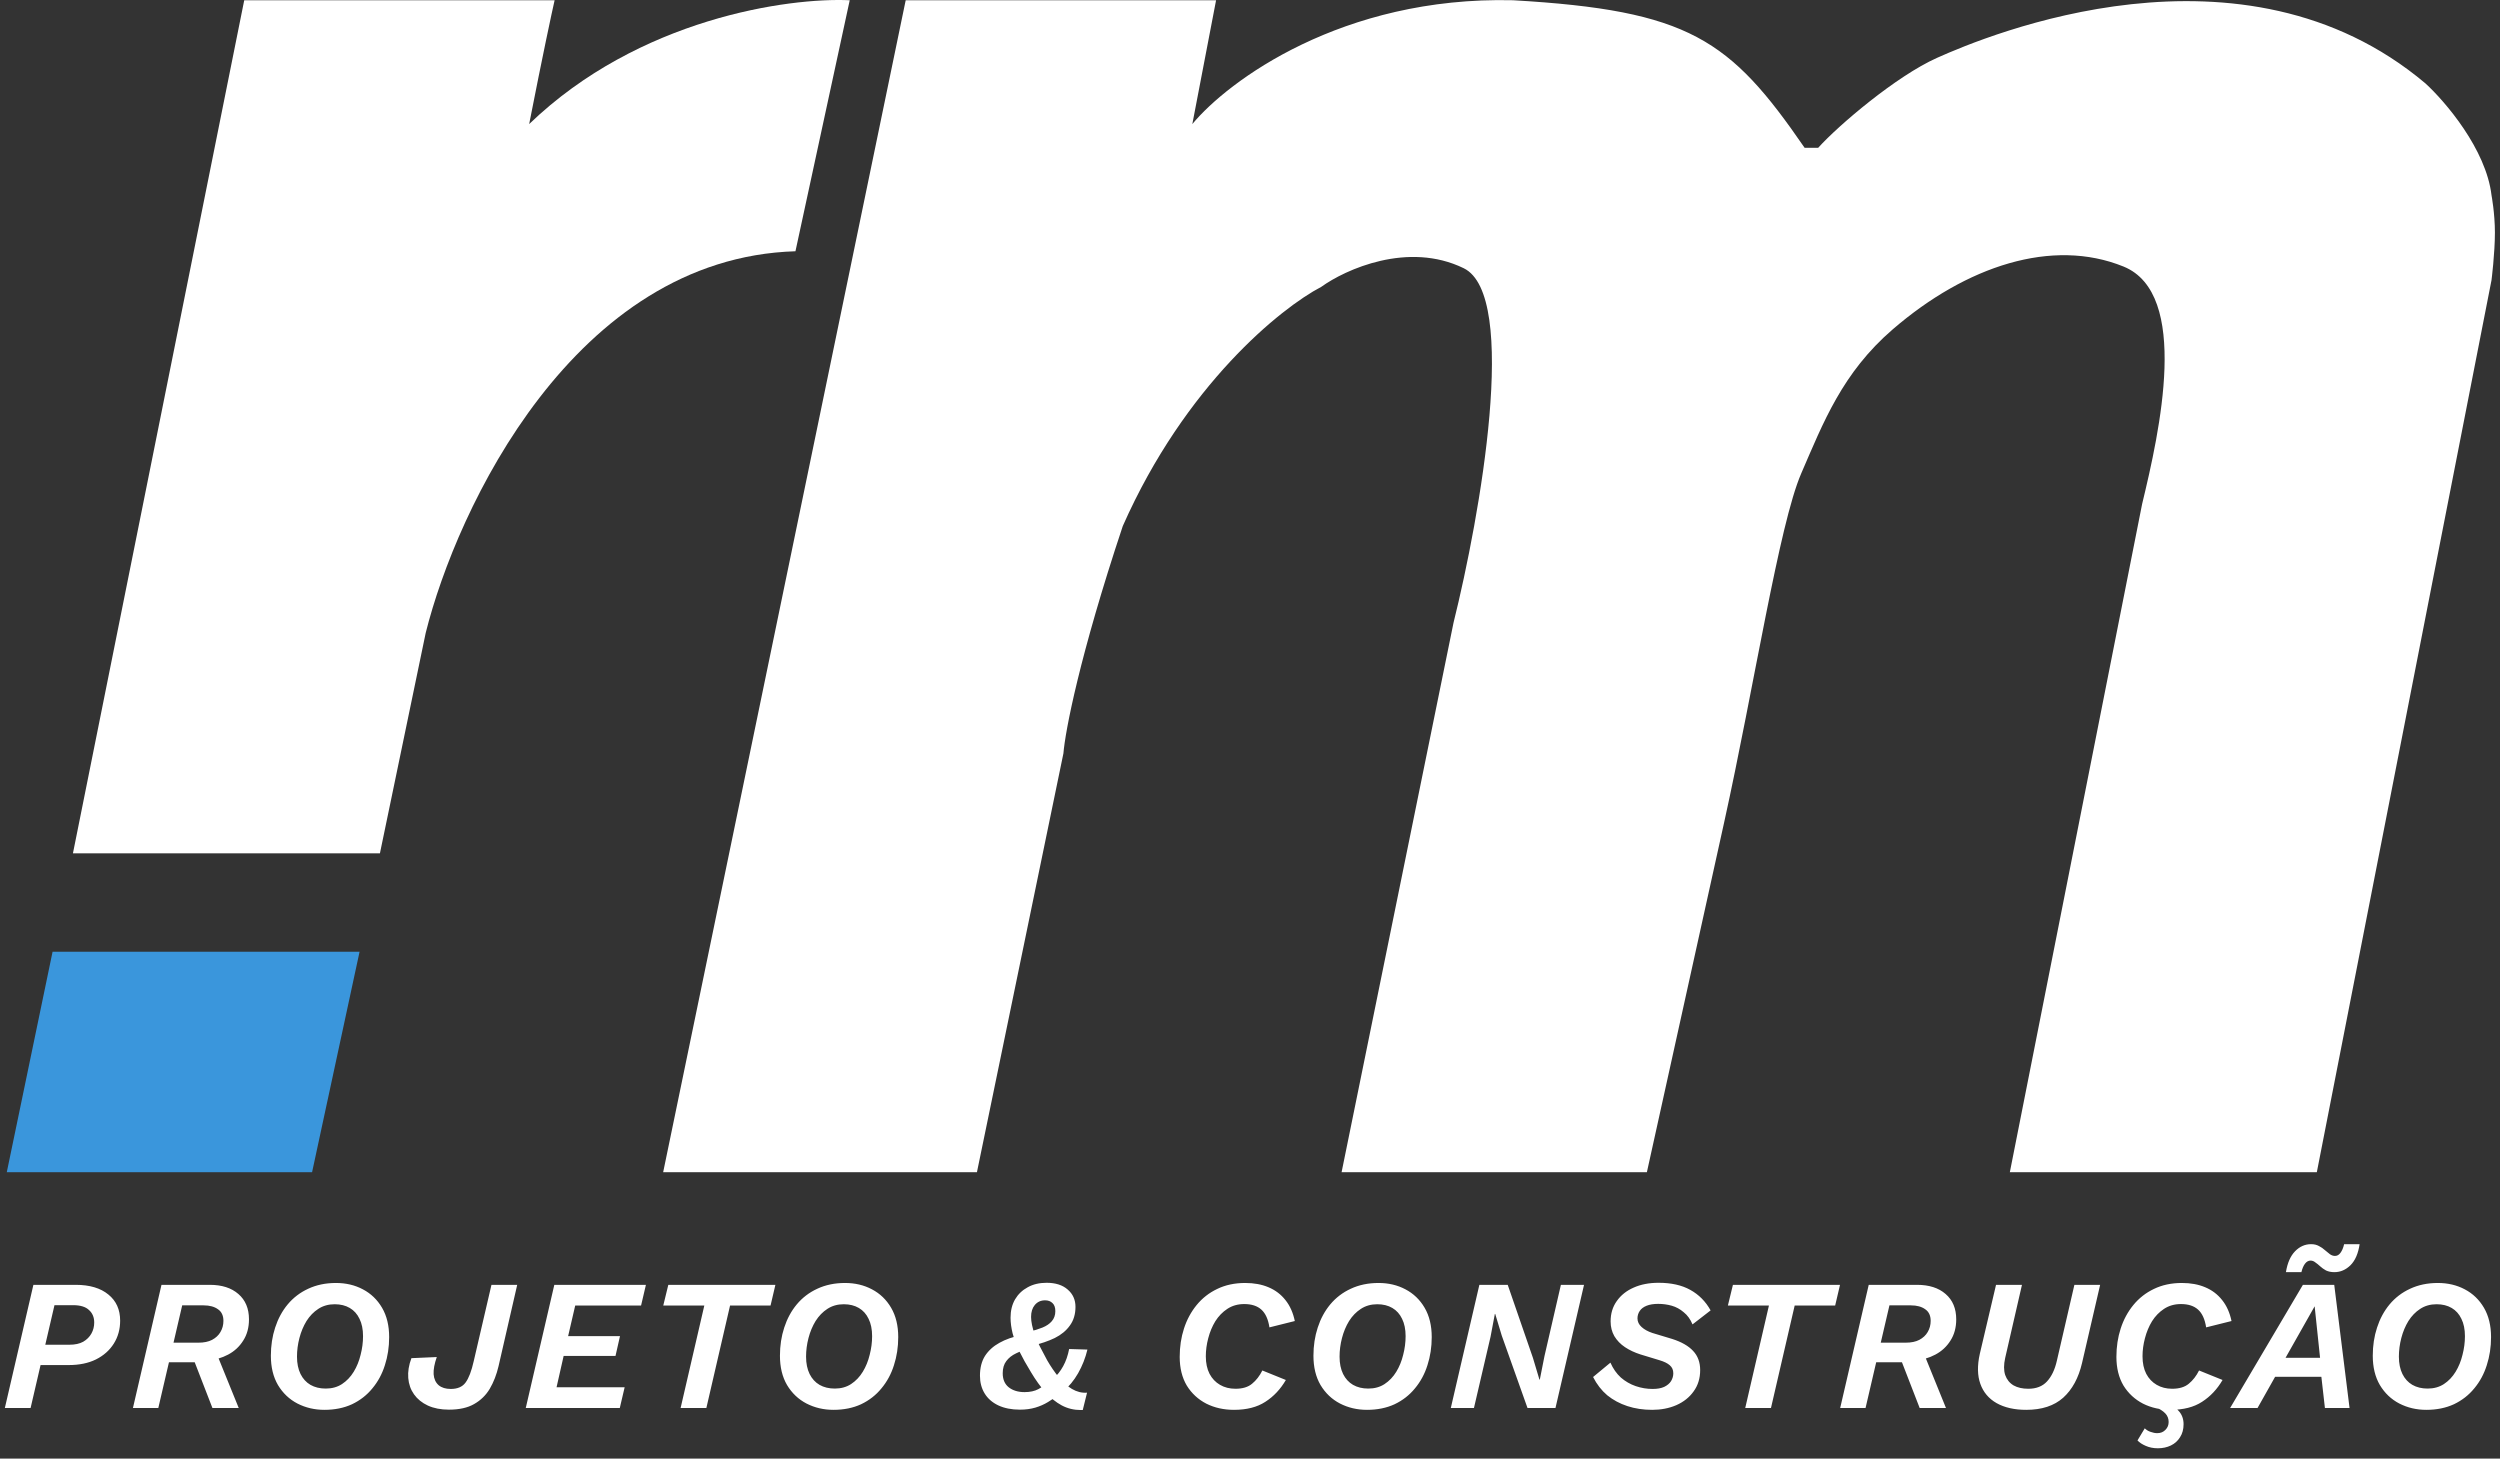
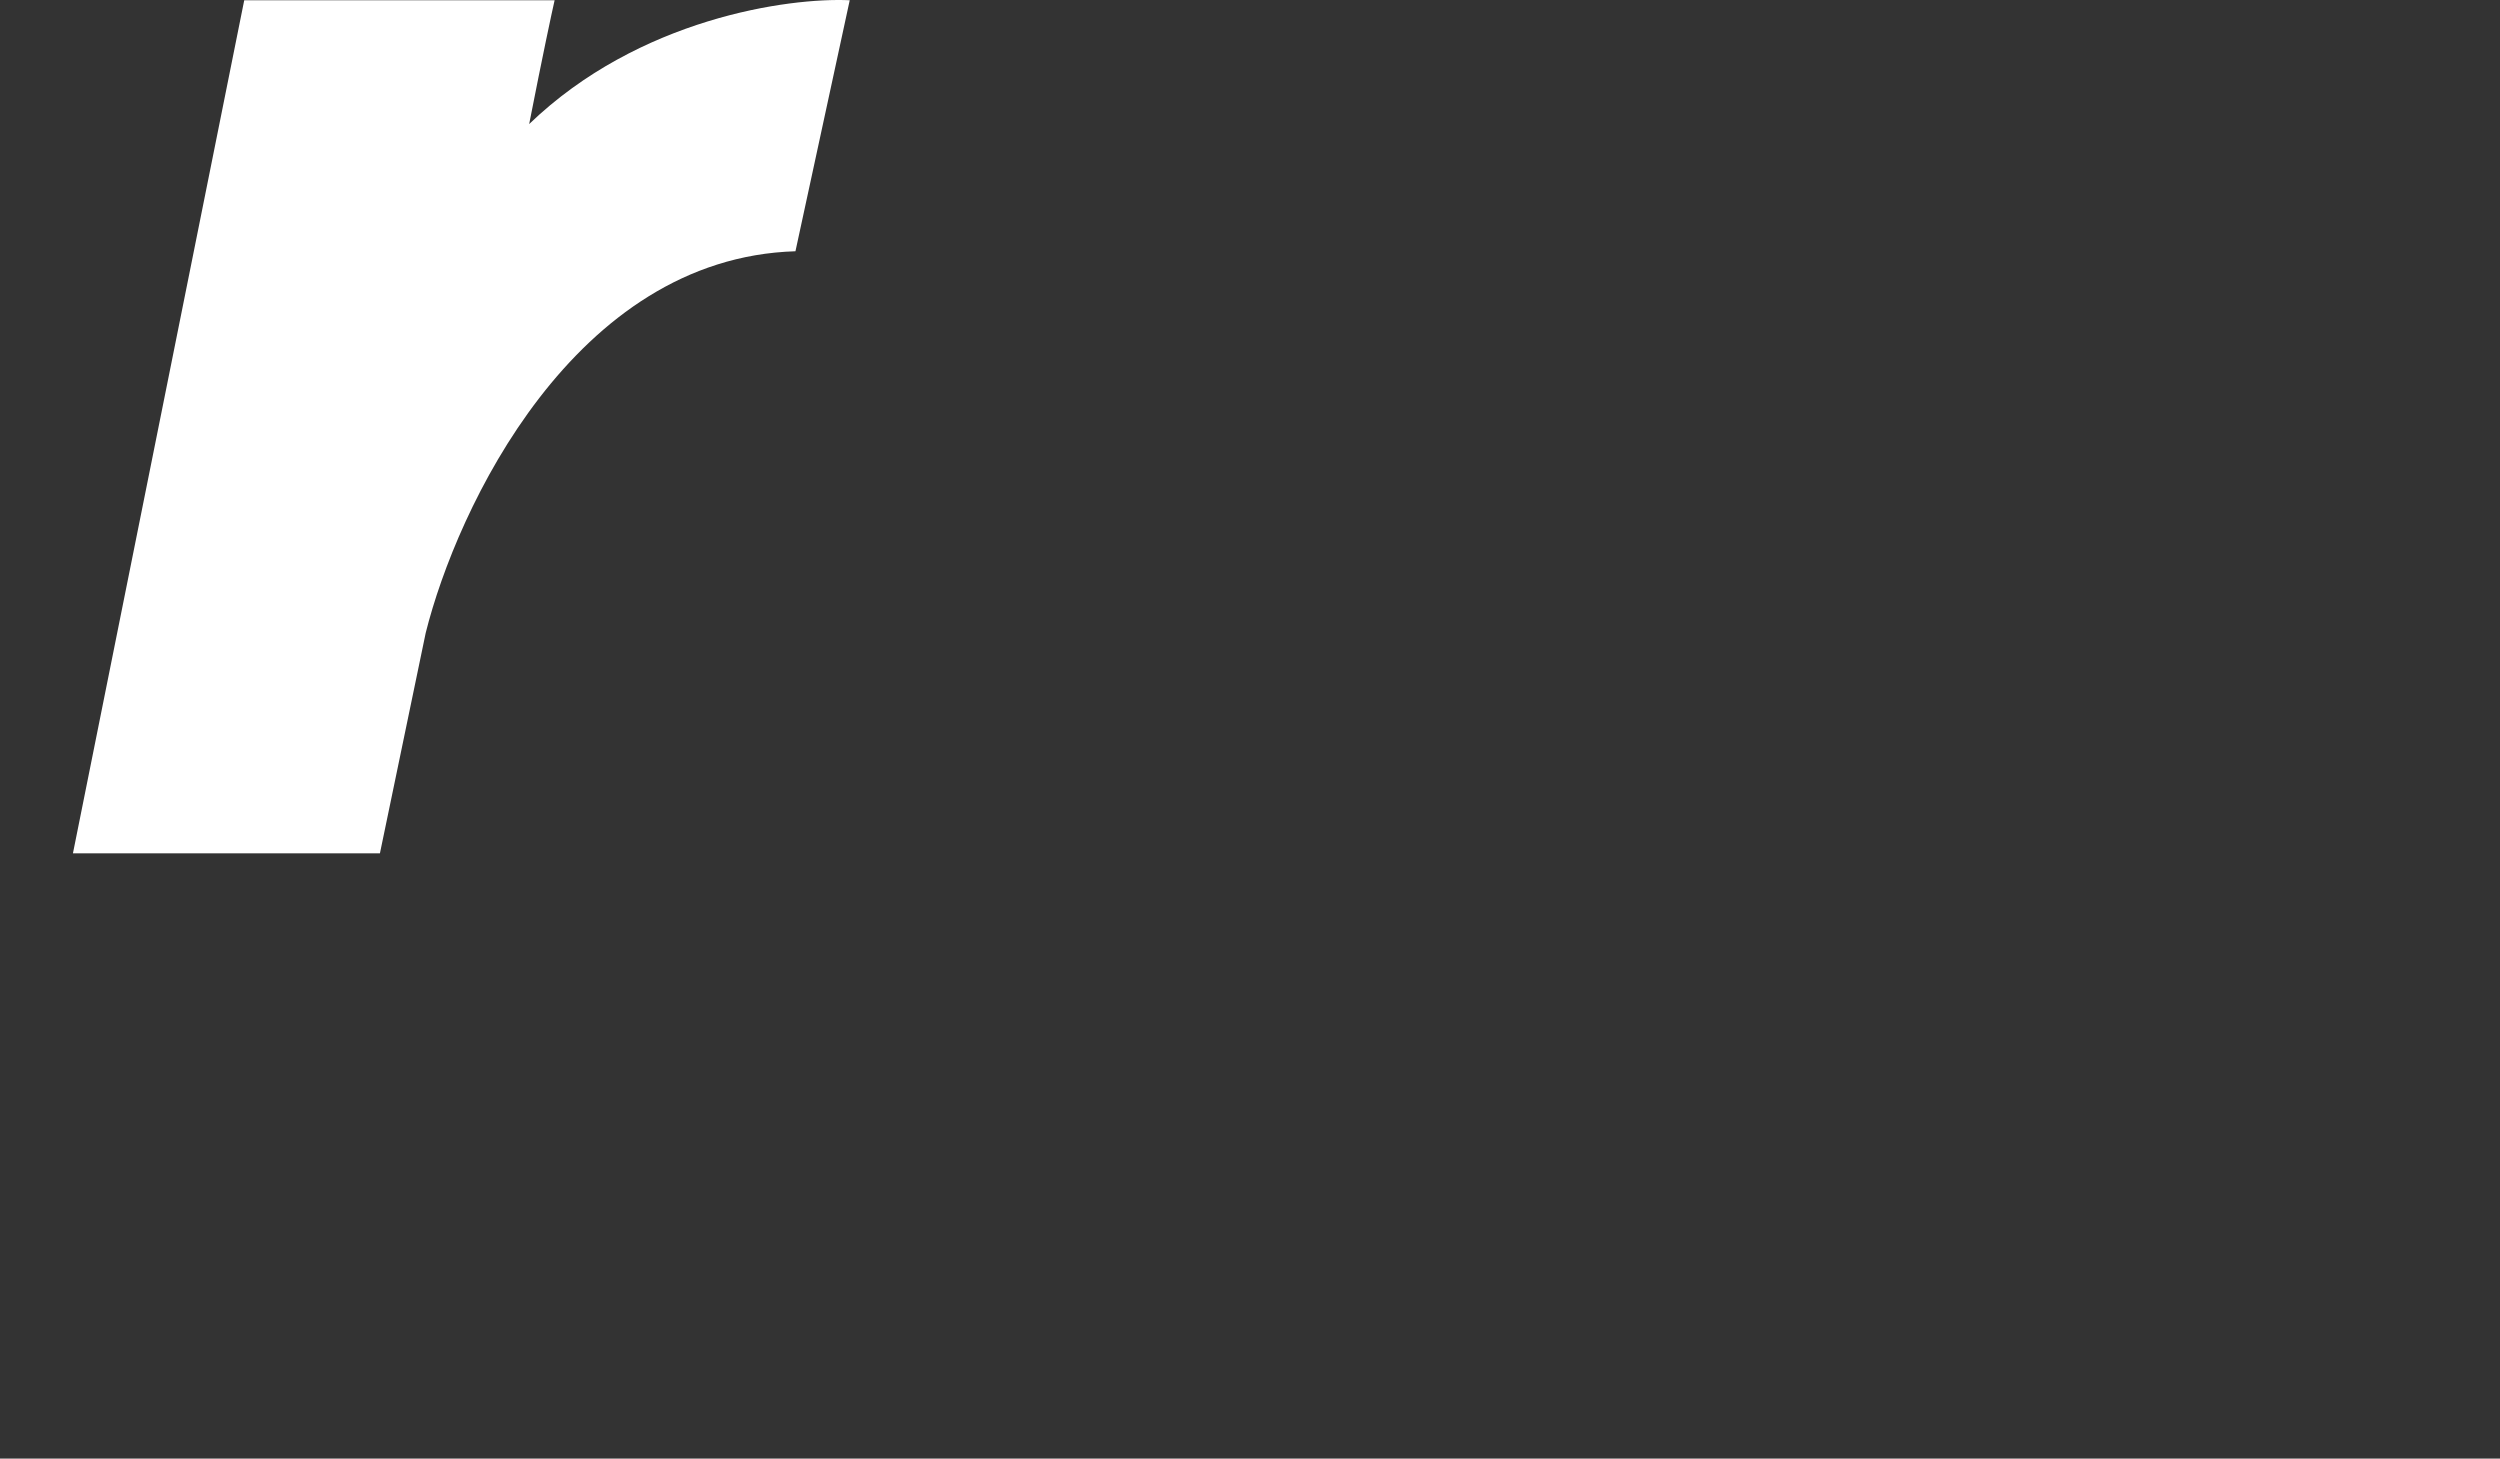
<svg xmlns="http://www.w3.org/2000/svg" width="737" height="430" viewBox="0 0 737 430" fill="none">
  <rect x="0" y="0" width="737" height="430" fill="#333333" stroke="none" />
-   <path d="M1.43 415.071L9.845 378.771H22.33C26.437 378.771 29.645 379.725 31.955 381.631C34.265 383.501 35.42 386.068 35.42 389.331C35.42 391.861 34.797 394.116 33.55 396.096C32.303 398.076 30.543 399.635 28.27 400.771C26.033 401.871 23.357 402.421 20.24 402.421H8.525L9.845 396.426H20.46C22.11 396.426 23.467 396.133 24.53 395.546C25.593 394.923 26.4 394.116 26.95 393.126C27.5 392.136 27.775 391.055 27.775 389.881C27.775 388.341 27.262 387.113 26.235 386.196C25.245 385.243 23.687 384.766 21.56 384.766H16.06L9.02 415.071H1.43ZM39.191 415.071L47.605 378.771H61.85C65.407 378.771 68.212 379.67 70.266 381.466C72.356 383.263 73.4 385.756 73.4 388.946C73.4 391.366 72.832 393.456 71.695 395.216C70.596 396.976 69.111 398.351 67.24 399.341C65.371 400.331 63.281 400.936 60.971 401.156L58.66 401.596H48.98L50.3 395.821H58.495C60.109 395.821 61.447 395.546 62.511 394.996C63.611 394.41 64.436 393.64 64.986 392.686C65.572 391.696 65.865 390.596 65.865 389.386C65.865 387.846 65.334 386.71 64.27 385.976C63.207 385.206 61.795 384.821 60.035 384.821H53.711L46.67 415.071H39.191ZM62.62 415.071L56.571 399.451L63.611 398.406L70.376 415.071H62.62ZM95.638 415.621C92.742 415.621 90.083 414.998 87.663 413.751C85.28 412.505 83.373 410.69 81.943 408.306C80.55 405.923 79.853 403.045 79.853 399.671C79.853 396.701 80.275 393.933 81.118 391.366C81.962 388.763 83.19 386.49 84.803 384.546C86.453 382.566 88.47 381.026 90.853 379.926C93.273 378.79 96.005 378.221 99.048 378.221C101.981 378.221 104.621 378.845 106.968 380.091C109.351 381.338 111.24 383.153 112.633 385.536C114.026 387.92 114.723 390.798 114.723 394.171C114.723 397.105 114.301 399.873 113.458 402.476C112.651 405.043 111.423 407.316 109.773 409.296C108.16 411.276 106.161 412.835 103.778 413.971C101.395 415.071 98.681 415.621 95.638 415.621ZM96.023 409.351C97.856 409.351 99.451 408.911 100.808 408.031C102.201 407.115 103.356 405.905 104.273 404.401C105.19 402.898 105.868 401.23 106.308 399.396C106.785 397.563 107.023 395.73 107.023 393.896C107.023 391.88 106.675 390.175 105.978 388.781C105.318 387.388 104.365 386.325 103.118 385.591C101.871 384.858 100.386 384.491 98.663 384.491C96.83 384.491 95.216 384.95 93.823 385.866C92.466 386.746 91.311 387.938 90.358 389.441C89.442 390.945 88.745 392.613 88.268 394.446C87.791 396.28 87.553 398.113 87.553 399.946C87.553 401.926 87.901 403.631 88.598 405.061C89.295 406.455 90.266 407.518 91.513 408.251C92.796 408.985 94.3 409.351 96.023 409.351ZM132.341 415.566C129.958 415.566 127.886 415.163 126.126 414.356C124.403 413.55 123.046 412.45 122.056 411.056C121.066 409.663 120.498 408.05 120.351 406.216C120.205 404.383 120.516 402.44 121.286 400.386L128.766 400.056C128.07 402.036 127.758 403.723 127.831 405.116C127.941 406.51 128.436 407.591 129.316 408.361C130.196 409.095 131.388 409.461 132.891 409.461C134.871 409.461 136.32 408.838 137.236 407.591C138.19 406.308 138.996 404.2 139.656 401.266L144.881 378.771H152.471L146.971 402.751C146.385 405.245 145.523 407.463 144.386 409.406C143.25 411.313 141.71 412.816 139.766 413.916C137.86 415.016 135.385 415.566 132.341 415.566ZM154.996 415.071L163.411 378.771H190.416L188.986 384.876H169.571L167.481 393.896H182.771L181.451 399.726H166.161L164.071 408.966H184.146L182.716 415.071H154.996ZM228.586 378.771L227.156 384.876H215.221L208.236 415.071H200.646L207.631 384.876H195.531L197.016 378.771H228.586ZM245.713 415.621C242.817 415.621 240.158 414.998 237.738 413.751C235.355 412.505 233.448 410.69 232.018 408.306C230.625 405.923 229.928 403.045 229.928 399.671C229.928 396.701 230.35 393.933 231.193 391.366C232.037 388.763 233.265 386.49 234.878 384.546C236.528 382.566 238.545 381.026 240.928 379.926C243.348 378.79 246.08 378.221 249.123 378.221C252.057 378.221 254.697 378.845 257.043 380.091C259.427 381.338 261.315 383.153 262.708 385.536C264.102 387.92 264.798 390.798 264.798 394.171C264.798 397.105 264.377 399.873 263.533 402.476C262.727 405.043 261.498 407.316 259.848 409.296C258.235 411.276 256.237 412.835 253.853 413.971C251.47 415.071 248.757 415.621 245.713 415.621ZM246.098 409.351C247.932 409.351 249.527 408.911 250.883 408.031C252.277 407.115 253.432 405.905 254.348 404.401C255.265 402.898 255.943 401.23 256.383 399.396C256.86 397.563 257.098 395.73 257.098 393.896C257.098 391.88 256.75 390.175 256.053 388.781C255.393 387.388 254.44 386.325 253.193 385.591C251.947 384.858 250.462 384.491 248.738 384.491C246.905 384.491 245.292 384.95 243.898 385.866C242.542 386.746 241.387 387.938 240.433 389.441C239.517 390.945 238.82 392.613 238.343 394.446C237.867 396.28 237.628 398.113 237.628 399.946C237.628 401.926 237.977 403.631 238.673 405.061C239.37 406.455 240.342 407.518 241.588 408.251C242.872 408.985 244.375 409.351 246.098 409.351ZM300.662 415.566C298.205 415.566 296.078 415.145 294.282 414.301C292.522 413.458 291.183 412.285 290.267 410.781C289.35 409.278 288.892 407.536 288.892 405.556C288.892 403.246 289.387 401.303 290.377 399.726C291.403 398.15 292.815 396.866 294.612 395.876C296.445 394.85 298.572 394.098 300.992 393.621L303.412 392.576C304.842 392.246 306.143 391.843 307.317 391.366C308.49 390.89 309.407 390.266 310.067 389.496C310.763 388.69 311.112 387.7 311.112 386.526C311.112 385.463 310.837 384.675 310.287 384.161C309.737 383.611 309.003 383.336 308.087 383.336C306.84 383.336 305.832 383.795 305.062 384.711C304.328 385.591 303.962 386.765 303.962 388.231C303.962 388.928 304.053 389.716 304.237 390.596C304.42 391.476 304.695 392.448 305.062 393.511C305.428 394.538 305.923 395.675 306.547 396.921C307.17 398.131 307.885 399.488 308.692 400.991C309.755 402.825 310.892 404.493 312.102 405.996C313.312 407.463 314.613 408.618 316.007 409.461C317.437 410.305 318.922 410.671 320.462 410.561L319.197 415.676H318.592C316.575 415.676 314.705 415.218 312.982 414.301C311.295 413.385 309.7 412.101 308.197 410.451C306.73 408.801 305.318 406.84 303.962 404.566C302.568 402.293 301.413 400.221 300.497 398.351C299.617 396.445 298.957 394.685 298.517 393.071C298.113 391.421 297.912 389.881 297.912 388.451C297.912 386.398 298.352 384.601 299.232 383.061C300.148 381.521 301.395 380.33 302.972 379.486C304.548 378.606 306.4 378.166 308.527 378.166C311.167 378.166 313.238 378.826 314.742 380.146C316.282 381.466 317.052 383.171 317.052 385.261C317.052 387.425 316.502 389.258 315.402 390.761C314.338 392.265 312.853 393.493 310.947 394.446C309.04 395.363 306.84 396.115 304.347 396.701L303.962 397.361C302.312 397.801 300.845 398.333 299.562 398.956C298.315 399.543 297.343 400.313 296.647 401.266C295.95 402.183 295.602 403.375 295.602 404.841C295.602 406.638 296.188 408.013 297.362 408.966C298.572 409.92 300.13 410.396 302.037 410.396C303.65 410.396 305.007 410.103 306.107 409.516C307.243 408.893 308.38 408.086 309.517 407.096L310.507 406.436C311.643 405.446 312.615 404.218 313.422 402.751C314.228 401.285 314.815 399.598 315.182 397.691L320.572 397.856C319.985 400.313 319.068 402.641 317.822 404.841C316.575 407.005 315.108 408.783 313.422 410.176L312.267 411.001C311.24 411.845 310.14 412.615 308.967 413.311C307.83 414.008 306.583 414.558 305.227 414.961C303.87 415.365 302.348 415.566 300.662 415.566ZM363.781 415.621C360.774 415.621 358.061 415.016 355.641 413.806C353.221 412.56 351.296 410.781 349.866 408.471C348.472 406.125 347.776 403.301 347.776 400.001C347.776 397.031 348.197 394.245 349.041 391.641C349.884 389.038 351.131 386.728 352.781 384.711C354.431 382.695 356.447 381.118 358.831 379.981C361.251 378.808 364.001 378.221 367.081 378.221C369.684 378.221 371.976 378.643 373.956 379.486C375.972 380.33 377.641 381.595 378.961 383.281C380.281 384.931 381.197 386.985 381.711 389.441L374.231 391.311C373.864 388.928 373.076 387.186 371.866 386.086C370.656 384.986 368.969 384.436 366.806 384.436C364.899 384.436 363.231 384.913 361.801 385.866C360.407 386.783 359.234 387.993 358.281 389.496C357.364 391 356.667 392.668 356.191 394.501C355.714 396.298 355.476 398.076 355.476 399.836C355.476 401.853 355.842 403.576 356.576 405.006C357.309 406.4 358.336 407.481 359.656 408.251C360.976 409.021 362.497 409.406 364.221 409.406C366.311 409.406 367.942 408.911 369.116 407.921C370.326 406.931 371.334 405.63 372.141 404.016L379.071 406.821C377.494 409.535 375.477 411.68 373.021 413.256C370.601 414.833 367.521 415.621 363.781 415.621ZM402.988 415.621C400.091 415.621 397.433 414.998 395.013 413.751C392.629 412.505 390.723 410.69 389.293 408.306C387.899 405.923 387.203 403.045 387.203 399.671C387.203 396.701 387.624 393.933 388.468 391.366C389.311 388.763 390.539 386.49 392.153 384.546C393.803 382.566 395.819 381.026 398.203 379.926C400.623 378.79 403.354 378.221 406.398 378.221C409.331 378.221 411.971 378.845 414.318 380.091C416.701 381.338 418.589 383.153 419.983 385.536C421.376 387.92 422.073 390.798 422.073 394.171C422.073 397.105 421.651 399.873 420.808 402.476C420.001 405.043 418.773 407.316 417.123 409.296C415.509 411.276 413.511 412.835 411.128 413.971C408.744 415.071 406.031 415.621 402.988 415.621ZM403.373 409.351C405.206 409.351 406.801 408.911 408.158 408.031C409.551 407.115 410.706 405.905 411.623 404.401C412.539 402.898 413.218 401.23 413.658 399.396C414.134 397.563 414.373 395.73 414.373 393.896C414.373 391.88 414.024 390.175 413.328 388.781C412.668 387.388 411.714 386.325 410.468 385.591C409.221 384.858 407.736 384.491 406.013 384.491C404.179 384.491 402.566 384.95 401.173 385.866C399.816 386.746 398.661 387.938 397.708 389.441C396.791 390.945 396.094 392.613 395.618 394.446C395.141 396.28 394.903 398.113 394.903 399.946C394.903 401.926 395.251 403.631 395.948 405.061C396.644 406.455 397.616 407.518 398.863 408.251C400.146 408.985 401.649 409.351 403.373 409.351ZM427.701 415.071L436.116 378.771H444.476L451.901 400.276L453.826 406.711H453.936L455.311 399.781L460.151 378.771H466.971L458.556 415.071H450.306L442.716 393.731L440.791 387.351H440.681L439.416 394.061L434.521 415.071H427.701ZM487.074 415.621C484.434 415.621 481.996 415.255 479.759 414.521C477.522 413.788 475.542 412.725 473.819 411.331C472.132 409.901 470.739 408.105 469.639 405.941L474.754 401.706C475.524 403.466 476.551 404.933 477.834 406.106C479.154 407.243 480.621 408.086 482.234 408.636C483.847 409.186 485.497 409.461 487.184 409.461C488.577 409.461 489.714 409.26 490.594 408.856C491.511 408.416 492.189 407.848 492.629 407.151C493.069 406.418 493.289 405.648 493.289 404.841C493.289 403.851 492.941 403.063 492.244 402.476C491.584 401.89 490.576 401.395 489.219 400.991L483.609 399.286C481.886 398.736 480.364 398.021 479.044 397.141C477.724 396.261 476.679 395.18 475.909 393.896C475.176 392.613 474.809 391.165 474.809 389.551C474.809 387.241 475.414 385.243 476.624 383.556C477.834 381.833 479.484 380.513 481.574 379.596C483.701 378.643 486.157 378.166 488.944 378.166C492.684 378.166 495.801 378.863 498.294 380.256C500.824 381.65 502.822 383.666 504.289 386.306L498.954 390.431C498.331 388.928 497.469 387.736 496.369 386.856C495.306 385.94 494.132 385.298 492.849 384.931C491.566 384.565 490.227 384.381 488.834 384.381C487.477 384.381 486.341 384.565 485.424 384.931C484.507 385.298 483.829 385.811 483.389 386.471C482.949 387.131 482.729 387.865 482.729 388.671C482.729 389.625 483.132 390.468 483.939 391.201C484.746 391.935 485.809 392.521 487.129 392.961L492.959 394.721C495.709 395.601 497.762 396.775 499.119 398.241C500.512 399.708 501.209 401.596 501.209 403.906C501.209 406.326 500.567 408.416 499.284 410.176C498.037 411.936 496.332 413.293 494.169 414.246C492.042 415.163 489.677 415.621 487.074 415.621ZM542.435 378.771L541.005 384.876H529.07L522.085 415.071H514.495L521.48 384.876H509.38L510.865 378.771H542.435ZM542.486 415.071L550.901 378.771H565.146C568.703 378.771 571.508 379.67 573.561 381.466C575.651 383.263 576.696 385.756 576.696 388.946C576.696 391.366 576.128 393.456 574.991 395.216C573.891 396.976 572.406 398.351 570.536 399.341C568.666 400.331 566.576 400.936 564.266 401.156L561.956 401.596H552.276L553.596 395.821H561.791C563.404 395.821 564.743 395.546 565.806 394.996C566.906 394.41 567.731 393.64 568.281 392.686C568.868 391.696 569.161 390.596 569.161 389.386C569.161 387.846 568.629 386.71 567.566 385.976C566.503 385.206 565.091 384.821 563.331 384.821H557.006L549.966 415.071H542.486ZM565.916 415.071L559.866 399.451L566.906 398.406L573.671 415.071H565.916ZM597.34 415.621C593.857 415.621 590.942 414.961 588.595 413.641C586.285 412.321 584.69 410.433 583.81 407.976C582.93 405.52 582.875 402.568 583.645 399.121L588.43 378.771H596.075L591.125 400.331C590.685 402.311 590.685 403.98 591.125 405.336C591.602 406.693 592.427 407.72 593.6 408.416C594.773 409.076 596.222 409.406 597.945 409.406C600.292 409.406 602.125 408.691 603.445 407.261C604.802 405.795 605.773 403.76 606.36 401.156L611.53 378.771H619.12L613.785 401.816C612.758 406.216 610.907 409.626 608.23 412.046C605.553 414.43 601.923 415.621 597.34 415.621ZM639.921 415.621C636.914 415.621 634.201 415.016 631.781 413.806C629.361 412.56 627.436 410.781 626.006 408.471C624.612 406.125 623.916 403.301 623.916 400.001C623.916 397.031 624.337 394.245 625.181 391.641C626.024 389.038 627.271 386.728 628.921 384.711C630.571 382.695 632.587 381.118 634.971 379.981C637.391 378.808 640.141 378.221 643.221 378.221C645.824 378.221 648.116 378.643 650.096 379.486C652.112 380.33 653.781 381.595 655.101 383.281C656.421 384.931 657.337 386.985 657.851 389.441L650.371 391.311C650.004 388.928 649.216 387.186 648.006 386.086C646.796 384.986 645.109 384.436 642.946 384.436C641.039 384.436 639.371 384.913 637.941 385.866C636.547 386.783 635.374 387.993 634.421 389.496C633.504 391 632.807 392.668 632.331 394.501C631.854 396.298 631.616 398.076 631.616 399.836C631.616 401.853 631.982 403.576 632.716 405.006C633.449 406.4 634.476 407.481 635.796 408.251C637.116 409.021 638.637 409.406 640.361 409.406C642.451 409.406 644.082 408.911 645.256 407.921C646.466 406.931 647.474 405.63 648.281 404.016L655.211 406.821C653.634 409.535 651.617 411.68 649.161 413.256C646.741 414.833 643.661 415.621 639.921 415.621ZM635.301 414.741L637.831 413.476C639.737 413.99 641.186 414.778 642.176 415.841C643.202 416.905 643.716 418.243 643.716 419.856C643.716 421.36 643.367 422.643 642.671 423.706C642.011 424.77 641.112 425.576 639.976 426.126C638.839 426.676 637.556 426.951 636.126 426.951C634.806 426.951 633.614 426.713 632.551 426.236C631.524 425.796 630.717 425.265 630.131 424.641L632.276 421.066C632.752 421.543 633.321 421.891 633.981 422.111C634.677 422.368 635.337 422.496 635.961 422.496C636.951 422.496 637.757 422.166 638.381 421.506C639.004 420.883 639.316 420.113 639.316 419.196C639.316 418.206 638.986 417.363 638.326 416.666C637.666 415.97 636.657 415.328 635.301 414.741ZM657.445 415.071L678.895 378.771H688.135L692.645 415.071H685.385L684.34 405.886H670.7L665.53 415.071H657.445ZM673.78 400.276H683.955L682.36 385.096L673.78 400.276ZM695.615 366.781C695.211 369.531 694.313 371.603 692.92 372.996C691.526 374.353 689.95 375.031 688.19 375.031C687.236 375.031 686.411 374.866 685.715 374.536C685.055 374.17 684.486 373.766 684.01 373.326C683.533 372.886 683.056 372.501 682.58 372.171C682.14 371.805 681.663 371.621 681.15 371.621C680.526 371.621 679.976 371.933 679.5 372.556C679.06 373.143 678.711 373.968 678.455 375.031H673.89C674.33 372.318 675.228 370.265 676.585 368.871C677.941 367.478 679.518 366.781 681.315 366.781C682.195 366.781 682.965 366.965 683.625 367.331C684.285 367.661 684.871 368.065 685.385 368.541C685.898 368.981 686.393 369.385 686.87 369.751C687.346 370.081 687.841 370.246 688.355 370.246C688.978 370.246 689.51 369.953 689.95 369.366C690.426 368.743 690.793 367.881 691.05 366.781H695.615ZM715.277 415.621C712.38 415.621 709.722 414.998 707.302 413.751C704.918 412.505 703.012 410.69 701.582 408.306C700.188 405.923 699.492 403.045 699.492 399.671C699.492 396.701 699.913 393.933 700.757 391.366C701.6 388.763 702.828 386.49 704.442 384.546C706.092 382.566 708.108 381.026 710.492 379.926C712.912 378.79 715.643 378.221 718.687 378.221C721.62 378.221 724.26 378.845 726.607 380.091C728.99 381.338 730.878 383.153 732.272 385.536C733.665 387.92 734.362 390.798 734.362 394.171C734.362 397.105 733.94 399.873 733.097 402.476C732.29 405.043 731.062 407.316 729.412 409.296C727.798 411.276 725.8 412.835 723.417 413.971C721.033 415.071 718.32 415.621 715.277 415.621ZM715.662 409.351C717.495 409.351 719.09 408.911 720.447 408.031C721.84 407.115 722.995 405.905 723.912 404.401C724.828 402.898 725.507 401.23 725.947 399.396C726.423 397.563 726.662 395.73 726.662 393.896C726.662 391.88 726.313 390.175 725.617 388.781C724.957 387.388 724.003 386.325 722.757 385.591C721.51 384.858 720.025 384.491 718.302 384.491C716.468 384.491 714.855 384.95 713.462 385.866C712.105 386.746 710.95 387.938 709.997 389.441C709.08 390.945 708.383 392.613 707.907 394.446C707.43 396.28 707.192 398.113 707.192 399.946C707.192 401.926 707.54 403.631 708.237 405.061C708.933 406.455 709.905 407.518 711.152 408.251C712.435 408.985 713.938 409.351 715.662 409.351Z" fill="white" />
-   <path d="M106 280.571L92 345.571H2L15.5 280.571H106Z" fill="#3A96DC" />
-   <path d="M125.5 186.571L112 251.571H21.5L72 0.071H163.5C162.667 3.738 160 16.171 156 36.571C188.4 5.371 232.5 -0.762 250.5 0.071L234.5 74.071C169.3 76.071 134.667 149.905 125.5 186.571Z" fill="white" />
-   <path d="M267 0.071L195.5 345.571H288L313.5 222.071C314 215.738 318.2 193.471 331 155.071C349.4 113.471 377.667 90.738 389.5 84.571C396.667 79.405 415.1 71.071 431.5 79.071C447.9 87.071 436.333 152.071 428.5 183.571L395.5 345.571H485.5L508.25 242.571C517.134 202.347 524.5 154.571 531 139.571C537.5 124.571 543.104 109.907 558 97.071C579.68 78.391 605 70.058 626 78.571C645.733 86.571 636.667 127.238 631.5 148.571L592.5 345.571H683L734.5 82.571C734.5 82.571 735.5 74.71 735.5 68.571C735.5 62.848 734.5 57.571 734.5 57.571C732.9 43.971 720.833 29.905 715 24.571C661 -20.929 586 10.347 571 17.071C559 22.451 542 36.905 536 43.571H532C510 11.571 498 3.071 446 0.071C395.6 -1.129 362 23.905 351.5 36.571L358.5 0.071H267Z" fill="white" />
+   <path d="M125.5 186.571L112 251.571H21.5L72 0.071H163.5C162.667 3.738 160 16.171 156 36.571C188.4 5.371 232.5 -0.762 250.5 0.071L234.5 74.071C169.3 76.071 134.667 149.905 125.5 186.571" fill="white" />
</svg>